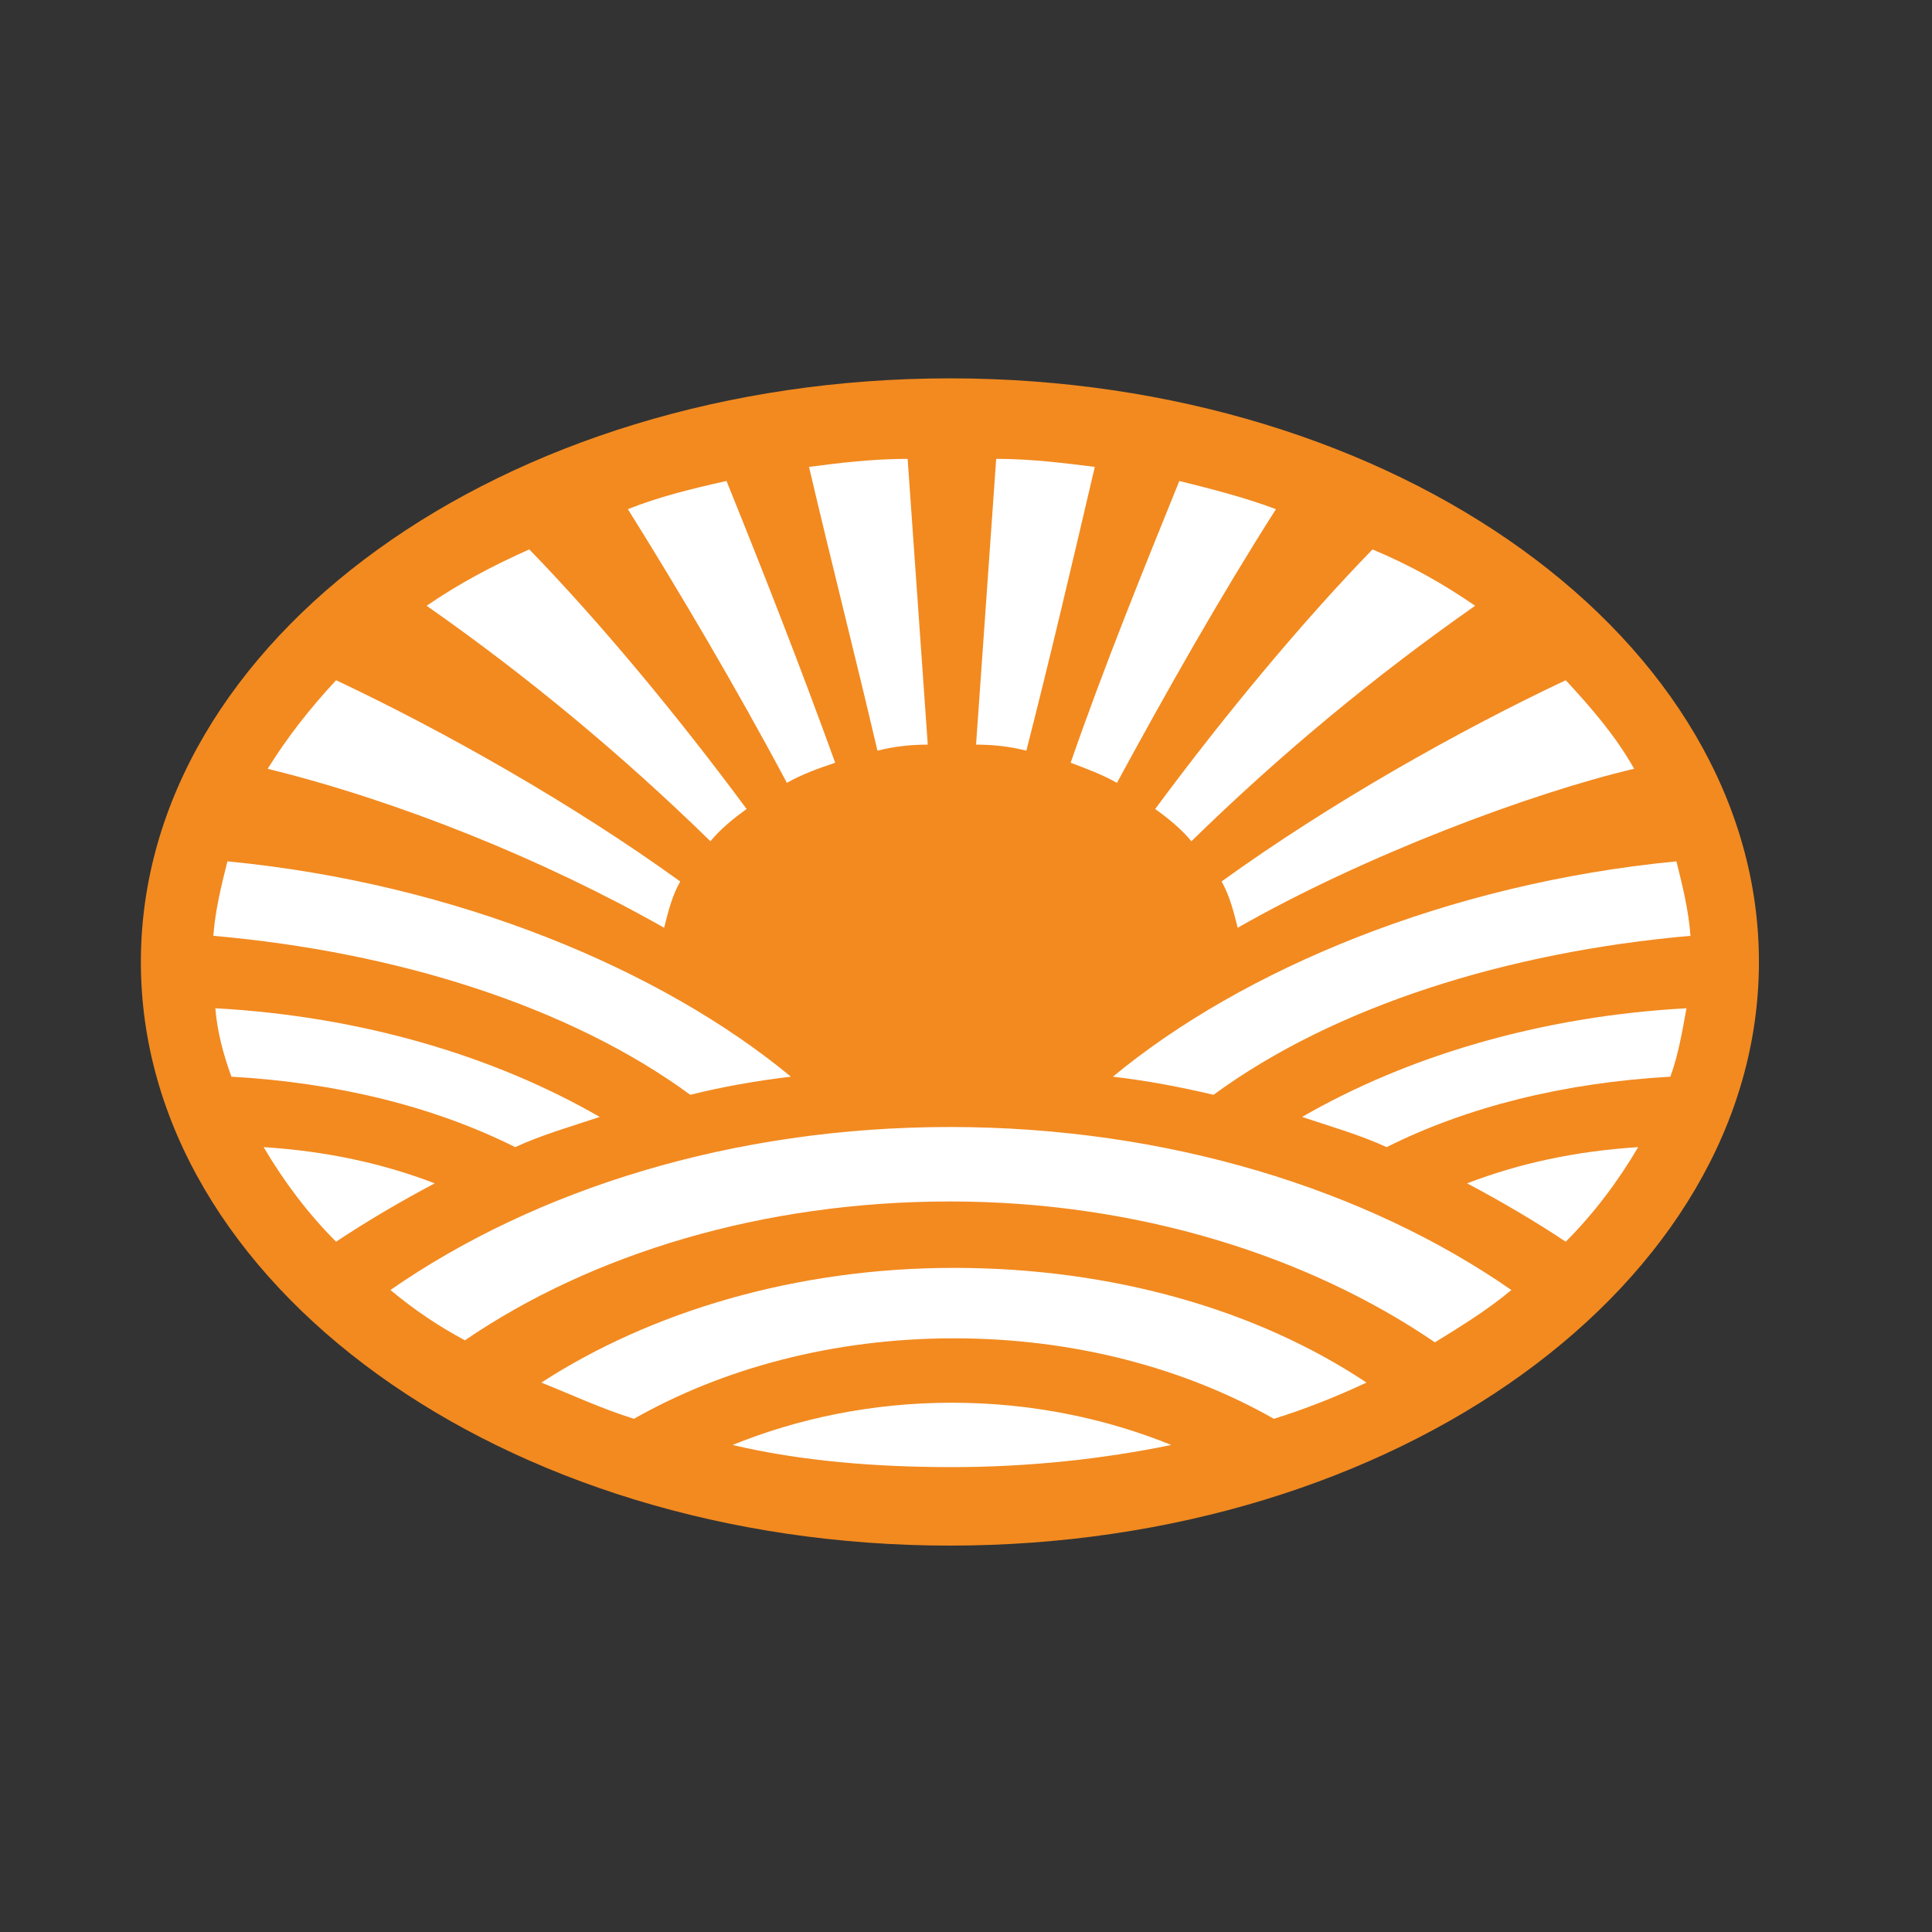
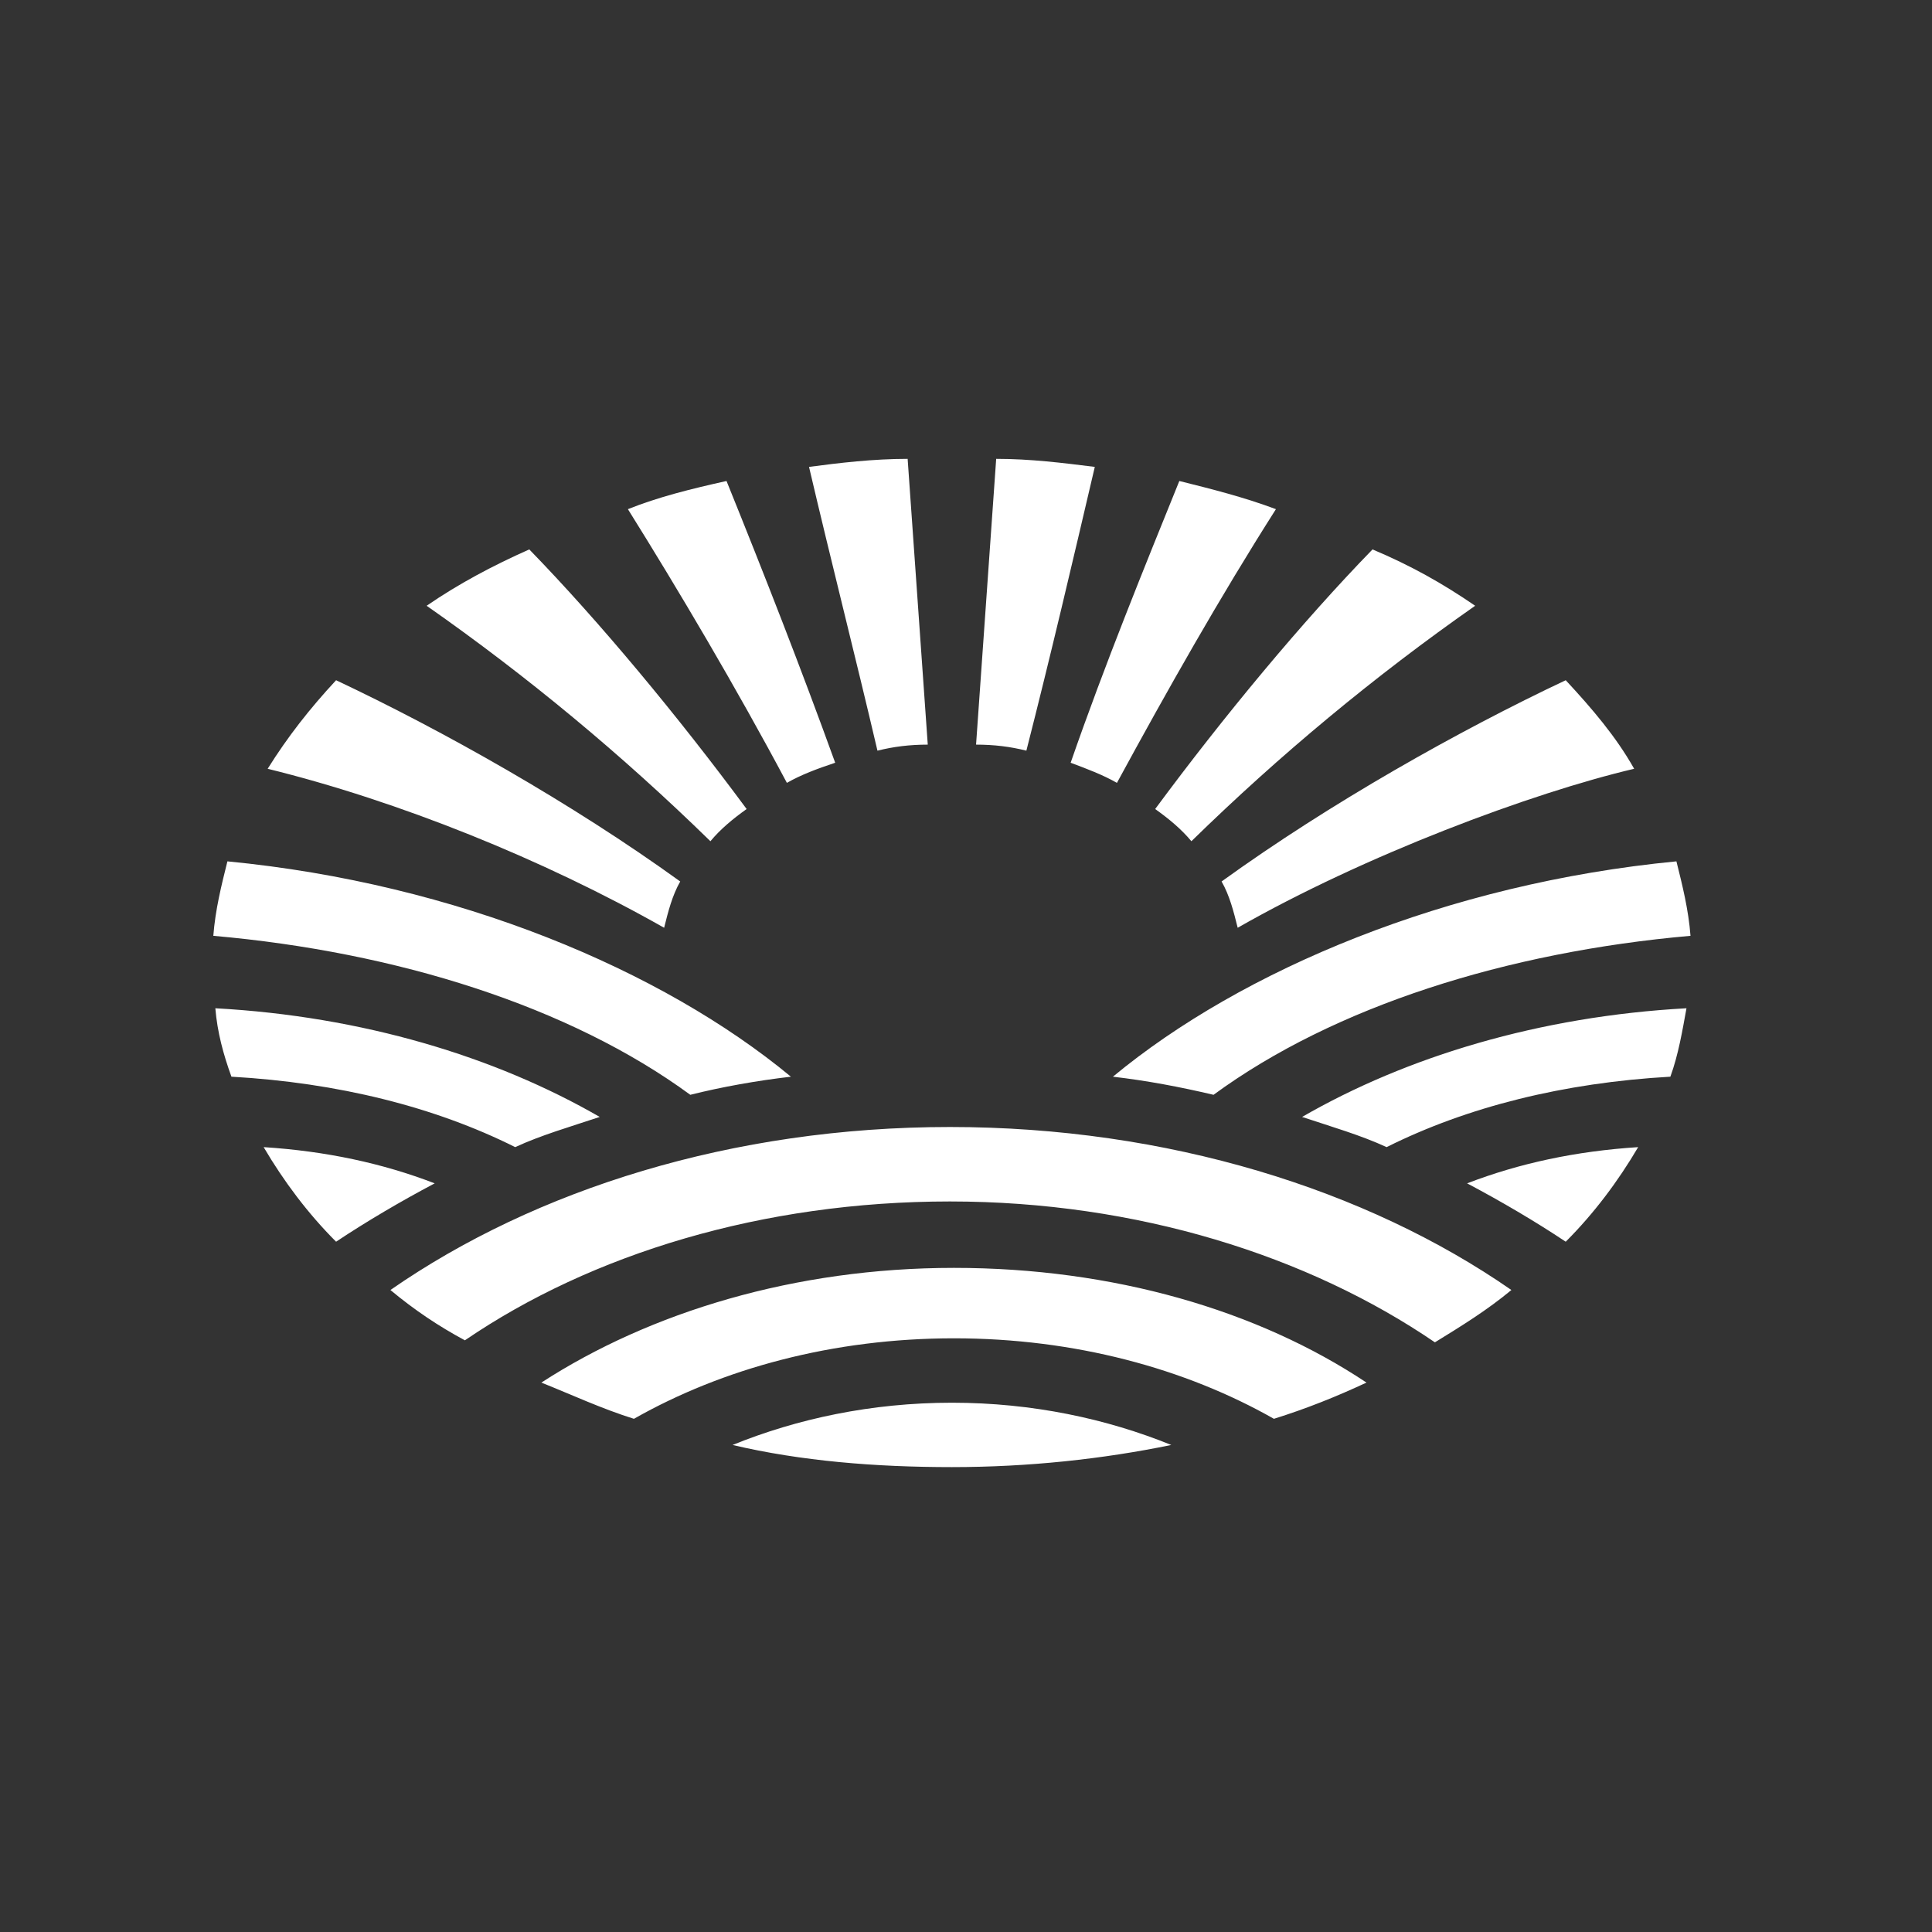
<svg xmlns="http://www.w3.org/2000/svg" version="1.1" id="Ebene_1" x="0px" y="0px" viewBox="0 0 96 96" style="enable-background:new 0 0 96 96;" xml:space="preserve">
  <rect x="0" y="0" width="96" height="96" fill="#333333" stroke="none" />
  <style type="text/css">
	.st0{fill:#F28A20;}
	.st1{fill:#FFFFFF;}
</style>
-   <path id="Fill-2" class="st0" d="M7,47.8c0-16,18-29,40.2-29s40.2,13,40.2,29s-18,29-40.2,29S7,63.8,7,47.8" />
  <path class="st1" d="M54.4,23.2c-1.1,4.7-2.2,9.4-3.4,14.1c-0.8-0.2-1.6-0.3-2.5-0.3l1-14.2C51.2,22.8,52.8,23,54.4,23.2 M63.4,25.3  c-2.8,4.4-5.4,9-7.9,13.6c-0.7-0.4-1.5-0.7-2.3-1c1.7-4.9,3.7-9.8,5.4-14C60.2,24.3,61.8,24.7,63.4,25.3 M73.3,30.1  c-5,3.5-9.7,7.4-14.1,11.7c-0.5-0.6-1.1-1.1-1.8-1.6c3.4-4.6,7.3-9.3,10.8-12.9C70.1,28.1,71.7,29,73.3,30.1 M81.2,38.2  c-5.1,1.2-13.4,4.3-19.7,7.9c-0.2-0.8-0.4-1.6-0.8-2.3c5.4-3.9,11.8-7.5,17.1-10C79.1,35.2,80.3,36.6,81.2,38.2 M72.9,58.8  c2.6-1,5.4-1.6,8.5-1.8c-1,1.7-2.2,3.3-3.6,4.7C76.3,60.7,74.6,59.7,72.9,58.8 M55.3,53.5c6.4-5.3,16.6-9.6,28-10.7  c0.3,1.2,0.6,2.4,0.7,3.7c-9.1,0.8-17.7,3.5-23.7,7.9C58.6,54,57,53.7,55.3,53.5 M83.8,50.1c-0.2,1.1-0.4,2.3-0.8,3.4  C77.7,53.8,72.9,55,68.9,57c-1.3-0.6-2.7-1-4.2-1.5C69.9,52.5,76.5,50.5,83.8,50.1 M36.4,71.8c3.2-1.3,6.9-2.1,10.9-2.1  s7.7,0.8,10.9,2.1c-3.4,0.7-7.1,1.1-10.9,1.1S39.8,72.6,36.4,71.8 M26.9,68.7c5.4-3.5,12.6-5.7,20.5-5.7s15.1,2.1,20.5,5.7  c-1.5,0.7-3,1.3-4.6,1.8c-4.4-2.5-9.9-4-15.9-4s-11.5,1.5-15.9,4C29.9,70,28.4,69.3,26.9,68.7 M19.4,64.1c7.2-5,17-8.1,27.8-8.1  s20.7,3.1,27.9,8.1c-1.2,1-2.5,1.8-3.8,2.6c-6.3-4.3-14.8-7-24.1-7s-17.8,2.6-24.1,6.9C21.8,65.9,20.6,65.1,19.4,64.1 M40.2,23.2  c1.1,4.7,2.3,9.4,3.4,14.1c0.8-0.2,1.6-0.3,2.5-0.3l-1-14.2C43.4,22.8,41.7,23,40.2,23.2 M31.2,25.3c2.5,4,5.4,8.9,7.9,13.6  c0.7-0.4,1.5-0.7,2.4-1c-1.7-4.7-3.5-9.3-5.4-14C34.3,24.3,32.7,24.7,31.2,25.3 M21.2,30.1c5,3.5,9.7,7.4,14.1,11.7  c0.5-0.6,1.1-1.1,1.8-1.6c-3.4-4.6-7.3-9.3-10.8-12.9C24.5,28.1,22.8,29,21.2,30.1 M13.3,38.2c6.5,1.6,13.7,4.5,19.7,7.9  c0.2-0.8,0.4-1.6,0.8-2.3c-5.4-3.9-11.8-7.5-17.1-10C15.4,35.2,14.3,36.6,13.3,38.2 M21.6,58.8c-2.6-1-5.4-1.6-8.5-1.8  c1,1.7,2.2,3.3,3.6,4.7C18.2,60.7,19.9,59.7,21.6,58.8 M39.3,53.5c-6.4-5.3-16.6-9.6-28-10.7c-0.3,1.2-0.6,2.4-0.7,3.7  c9.1,0.8,17.7,3.5,23.7,7.9C35.9,54,37.6,53.7,39.3,53.5 M10.7,50.1c0.1,1.2,0.4,2.3,0.8,3.4c5.3,0.3,10.1,1.5,14.1,3.5  c1.3-0.6,2.7-1,4.2-1.5C24.6,52.5,18,50.5,10.7,50.1" />
</svg>